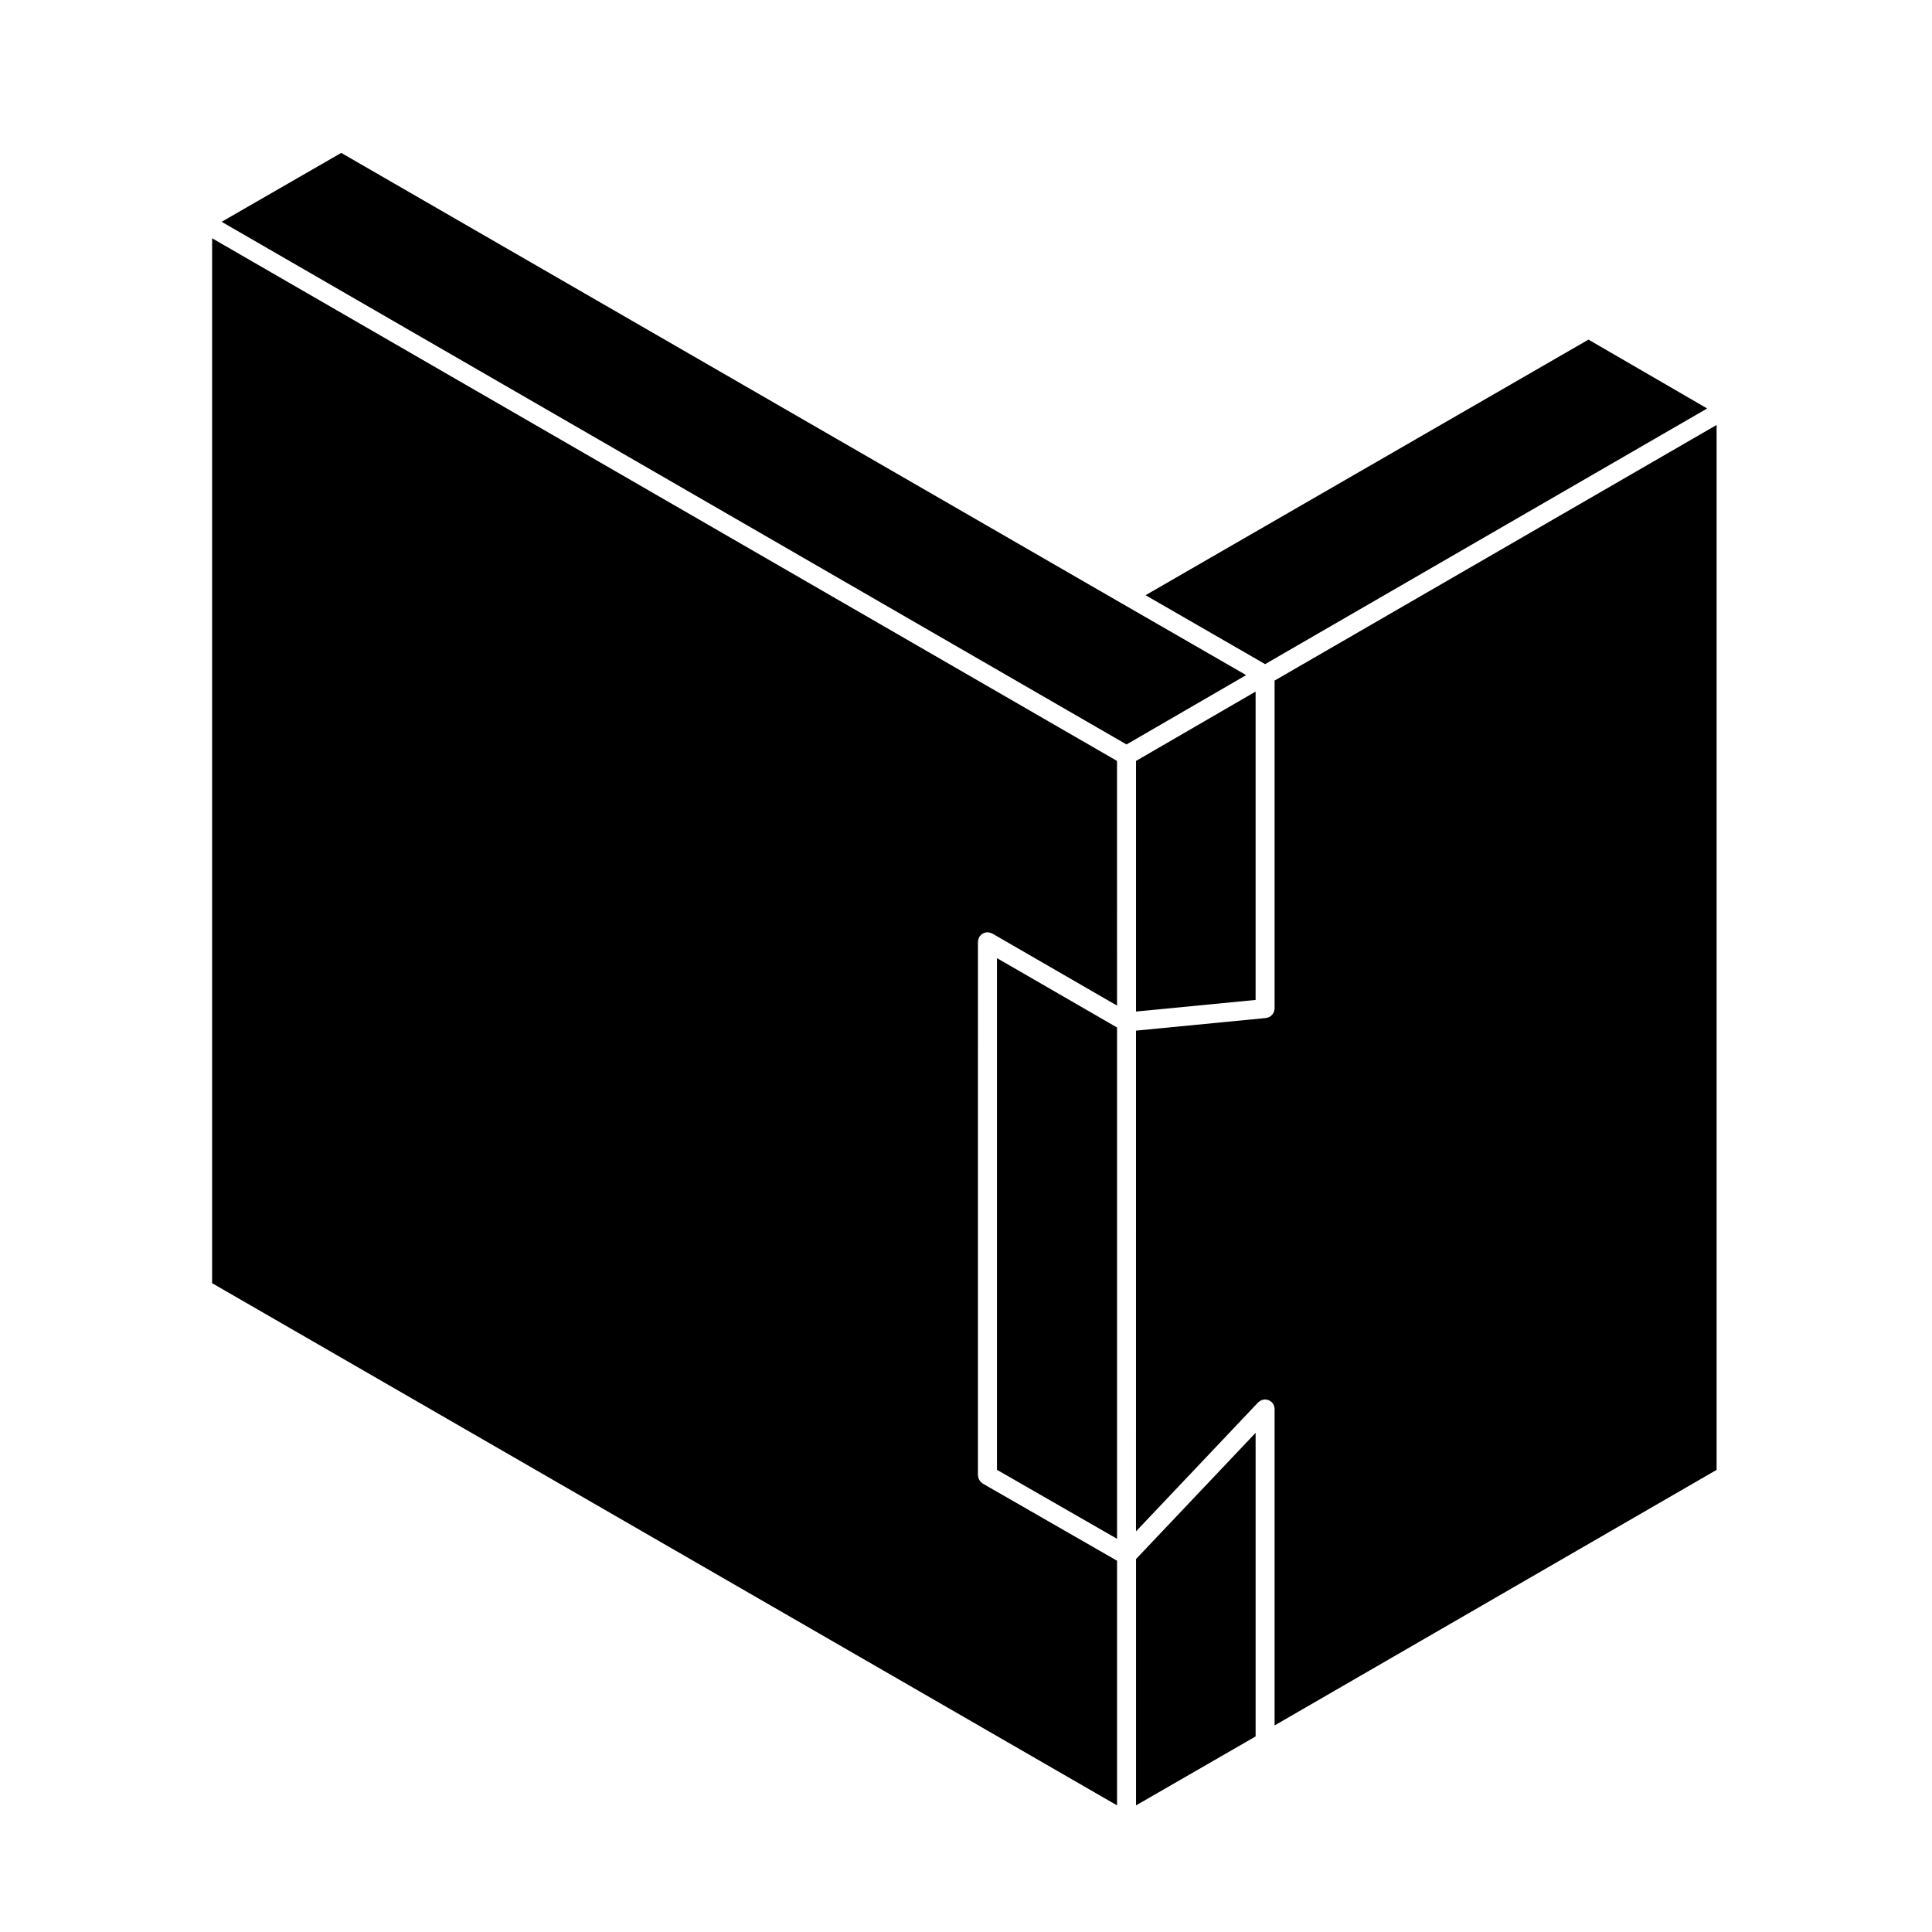
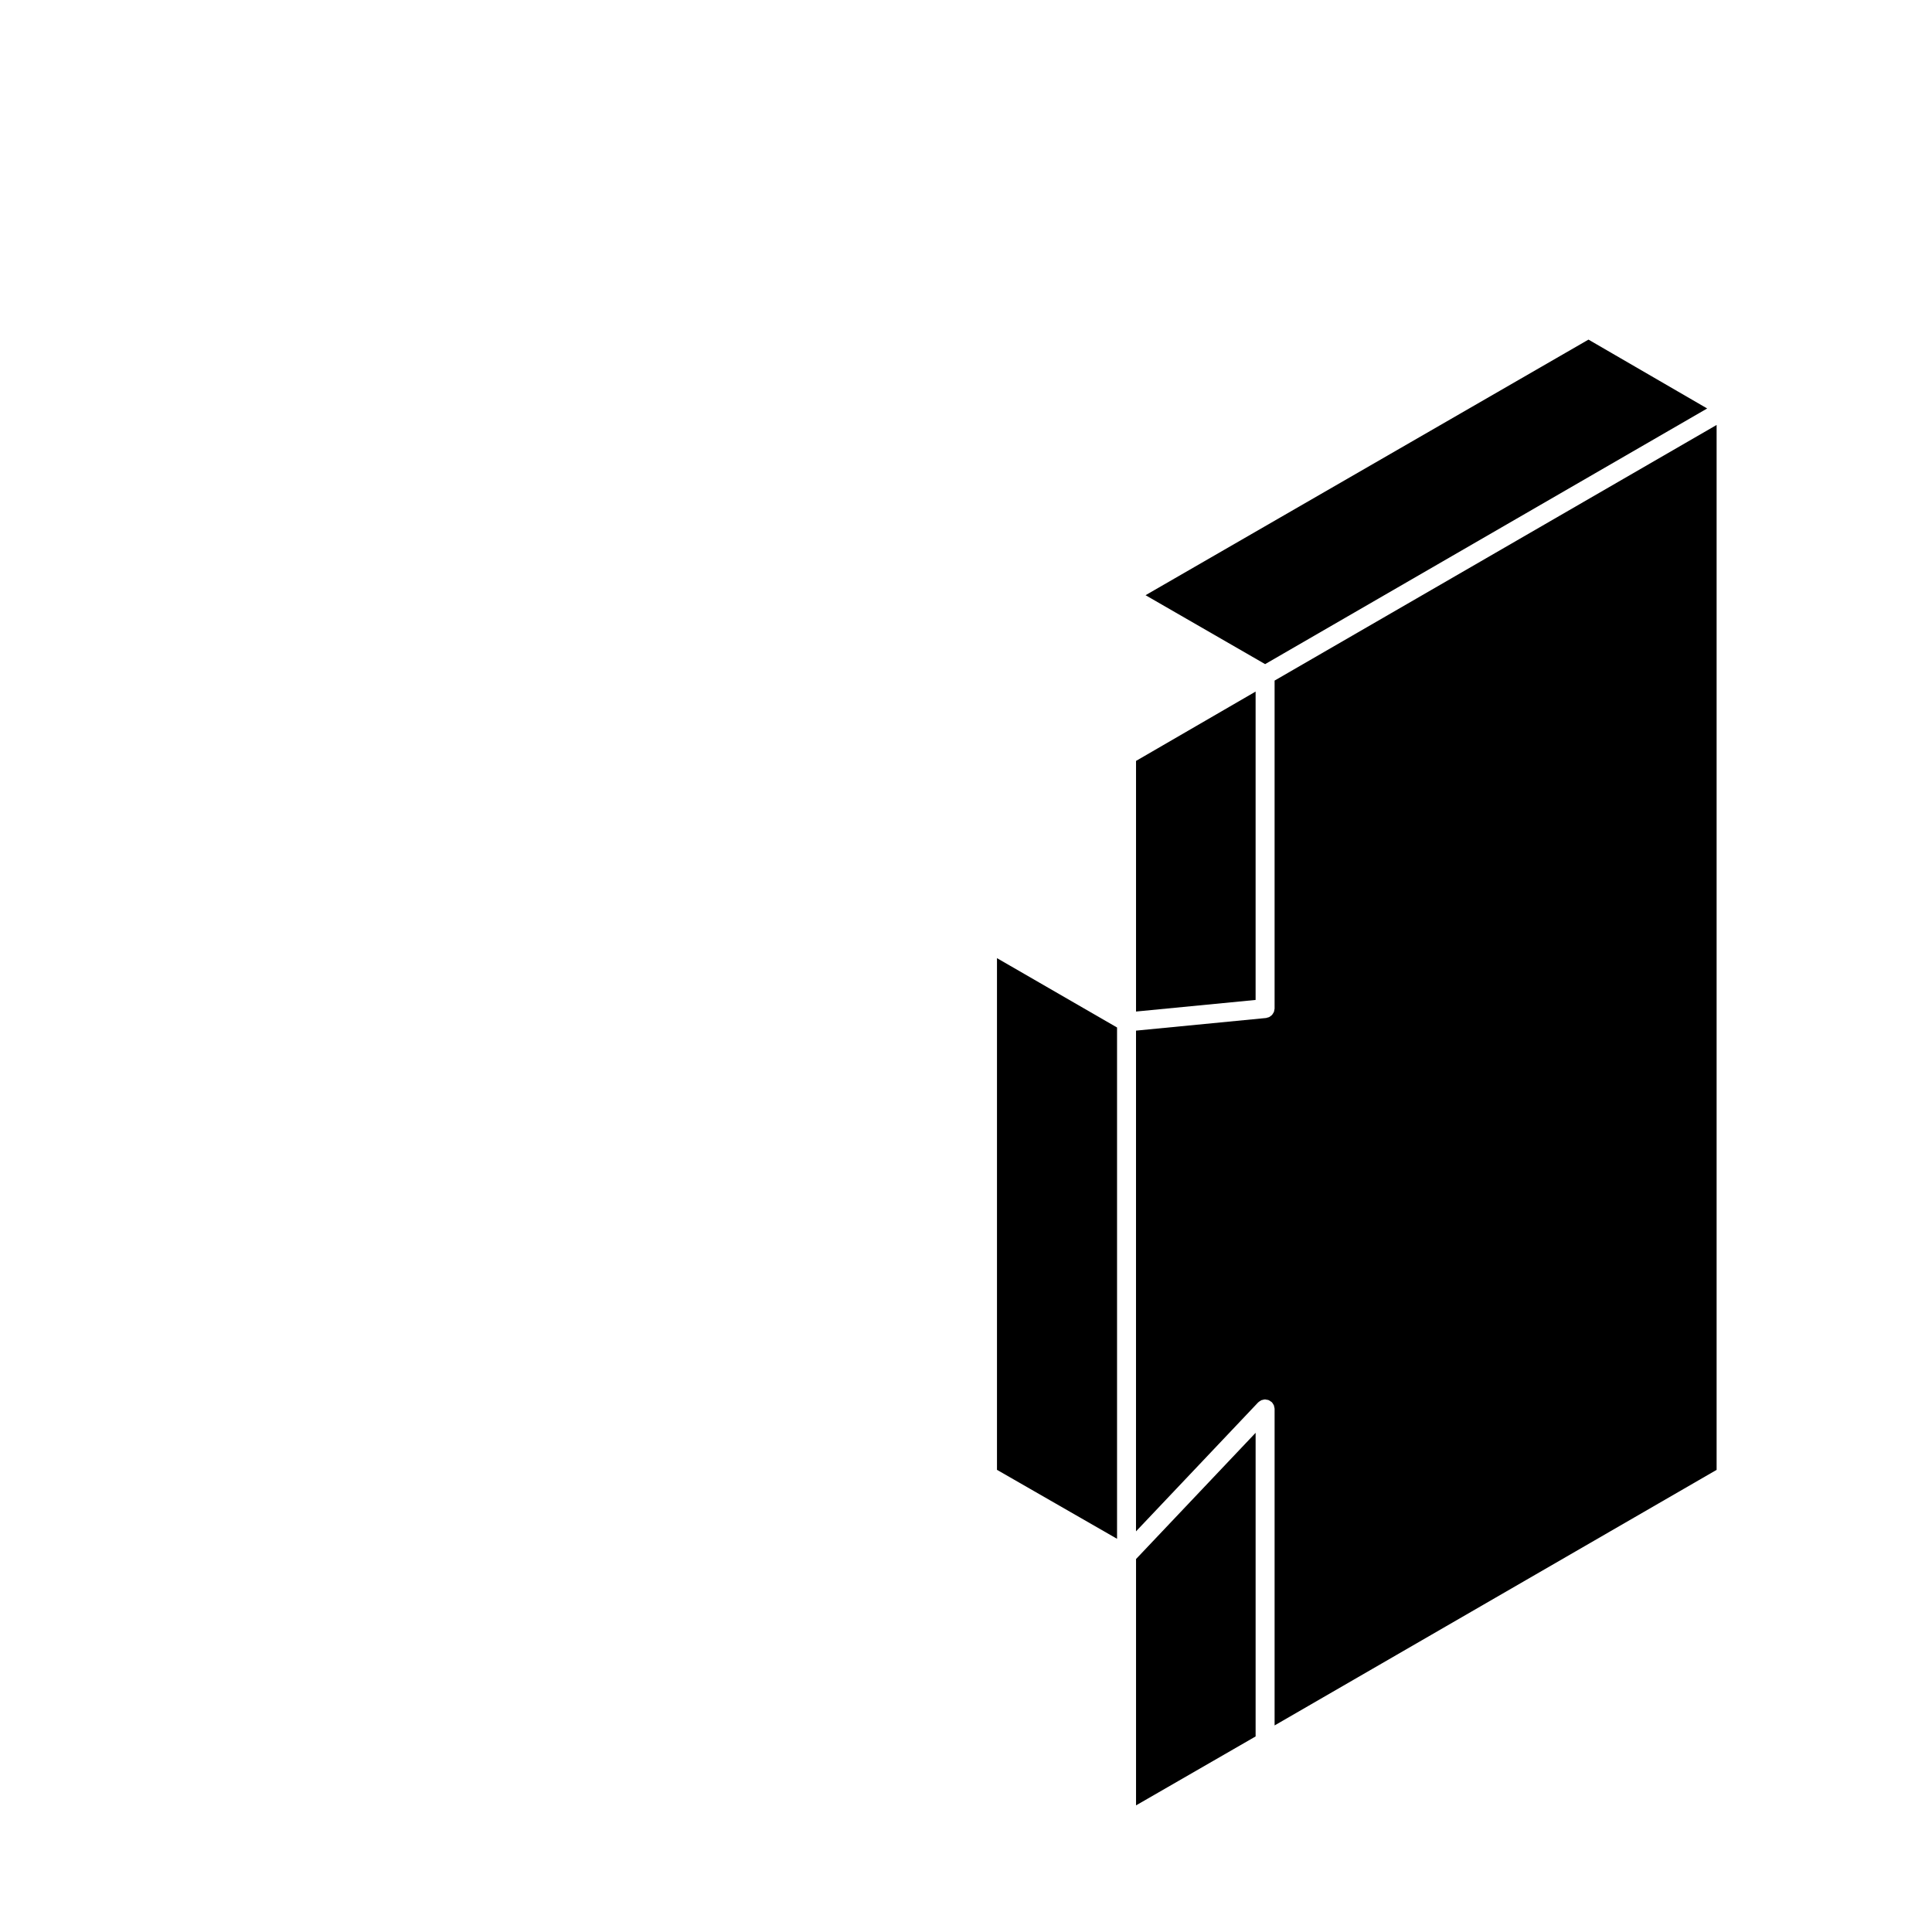
<svg xmlns="http://www.w3.org/2000/svg" fill="#000000" width="800px" height="800px" version="1.1" viewBox="144 144 512 512">
  <g>
    <path d="m596.42 252.25-31.457-18.25-117.38 67.734 31.688 18.266z" />
-     <path d="m440.03 557.61-35.59-20.445c-0.102-0.059-0.145-0.141-0.238-0.207-0.137-0.105-0.277-0.211-0.395-0.344-0.105-0.121-0.176-0.25-0.258-0.387-0.09-0.141-0.168-0.281-0.215-0.438-0.059-0.16-0.082-0.324-0.102-0.504-0.02-0.105-0.07-0.195-0.07-0.309l0.004-141.42c0-0.051 0.031-0.102 0.031-0.152 0.012-0.168 0.059-0.316 0.102-0.484 0.051-0.172 0.09-0.332 0.168-0.488 0.02-0.047 0.02-0.098 0.051-0.137 0.051-0.09 0.125-0.141 0.188-0.215 0.117-0.145 0.227-0.289 0.363-0.406 0.117-0.102 0.246-0.176 0.371-0.25 0.145-0.086 0.289-0.16 0.453-0.215 0.156-0.055 0.312-0.074 0.484-0.098 0.105-0.016 0.207-0.066 0.312-0.066 0.059 0 0.105 0.023 0.156 0.031 0.168 0.012 0.312 0.055 0.473 0.098 0.168 0.047 0.332 0.086 0.492 0.16 0.039 0.023 0.102 0.023 0.137 0.051l33.082 19.109-0.008-64.84-239.81-138.51v276.91l239.82 138.39v-64.832z" />
-     <path d="m202.74 202.78 239.8 138.51 31.703-18.379-32.934-18.984h-0.008l-0.012-0.008-206.86-119.4z" />
    <path d="m408.21 533.52 31.82 18.277v-135.5l-31.82-18.379z" />
    <path d="m476.75 523.71-31.688 33.449v65.285l31.688-18.27z" />
    <path d="m445.06 345.65v66.418l31.688-3.074v-81.719z" />
    <path d="m598.92 533.53v-276.91l-117.14 67.742v86.922c0 0.125-0.051 0.238-0.07 0.352-0.031 0.176-0.039 0.344-0.102 0.508-0.059 0.152-0.145 0.281-0.238 0.418-0.082 0.137-0.156 0.277-0.266 0.398-0.109 0.121-0.238 0.207-0.371 0.309-0.125 0.098-0.246 0.191-0.383 0.266-0.156 0.074-0.324 0.105-0.492 0.145-0.117 0.031-0.227 0.098-0.352 0.105l-34.449 3.344-0.004 132.7 32.375-34.18c0.012-0.012 0.02-0.012 0.031-0.02 0.156-0.16 0.352-0.273 0.539-0.379 0.09-0.059 0.168-0.137 0.266-0.18 0.09-0.035 0.188-0.035 0.289-0.066 0.227-0.07 0.453-0.133 0.68-0.137 0.012 0 0.02-0.004 0.031-0.004 0.105 0 0.207 0.051 0.312 0.066 0.207 0.023 0.414 0.047 0.621 0.121 0.195 0.082 0.352 0.207 0.523 0.328 0.09 0.066 0.195 0.102 0.277 0.176 0.012 0.004 0.012 0.016 0.02 0.02 0.188 0.176 0.312 0.398 0.434 0.621 0.039 0.07 0.102 0.117 0.125 0.188 0.051 0.117 0.051 0.262 0.09 0.387 0.051 0.191 0.105 0.379 0.117 0.574v0.035 83.879z" />
  </g>
</svg>